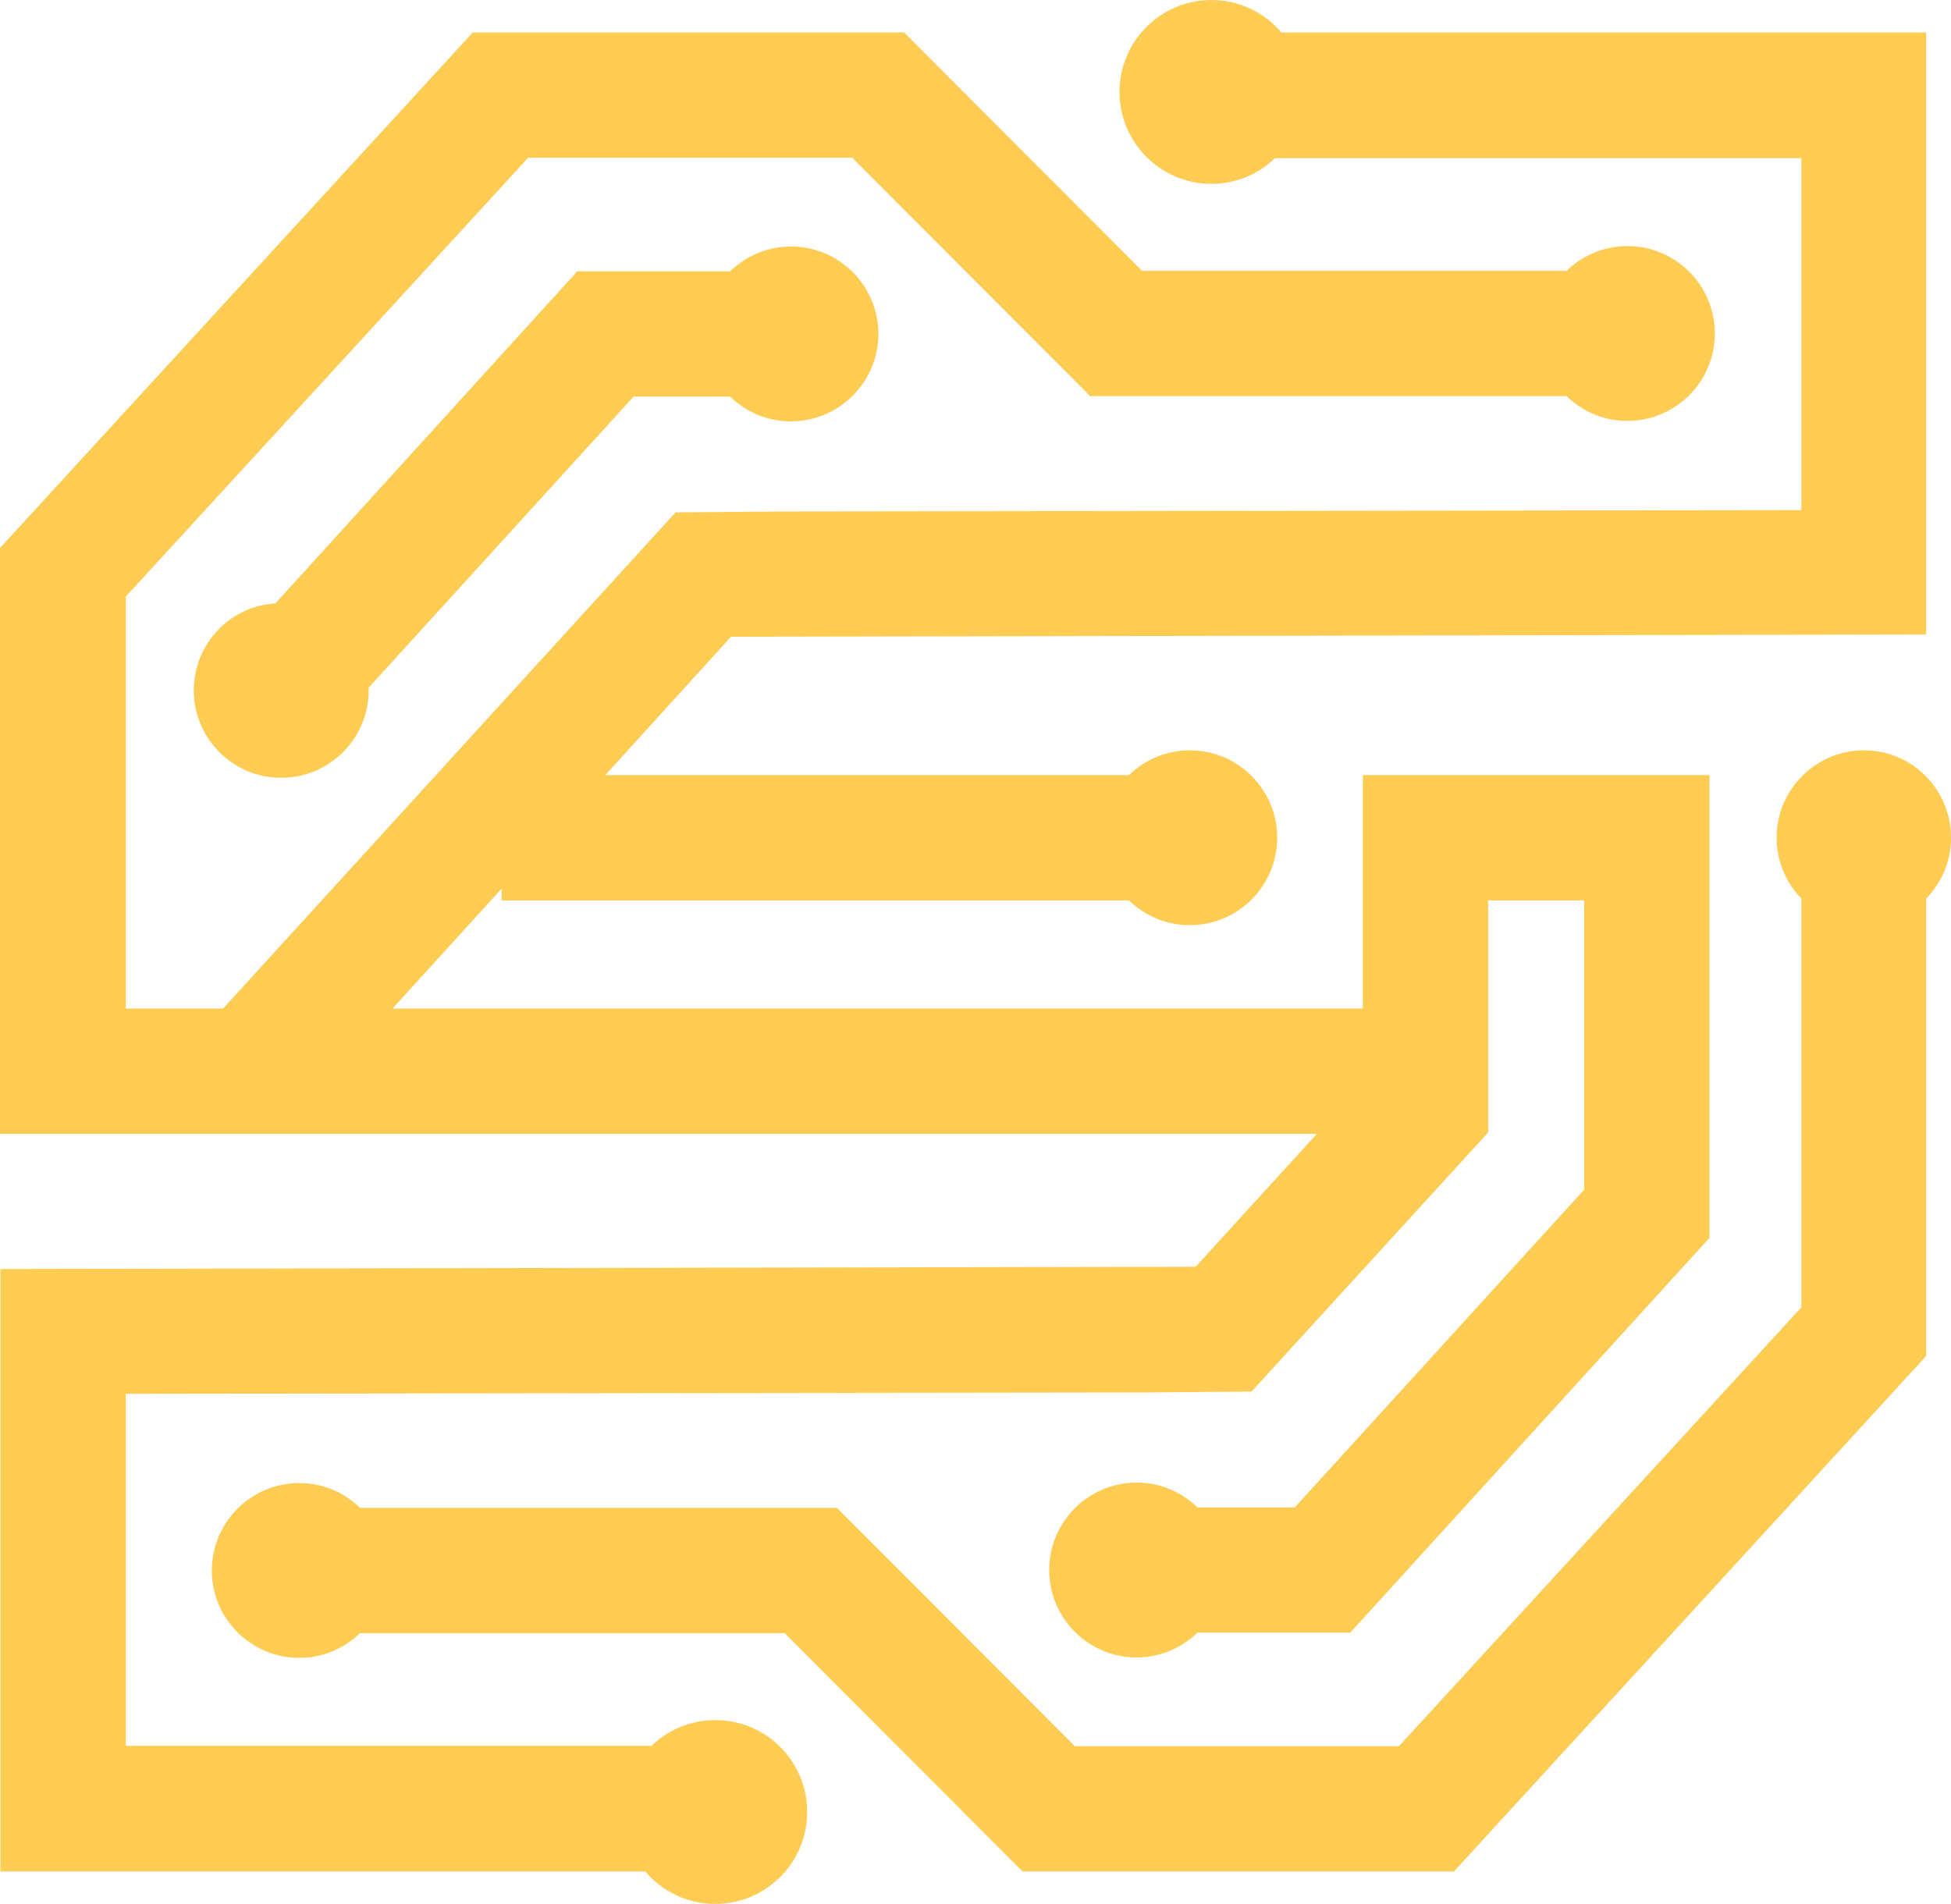
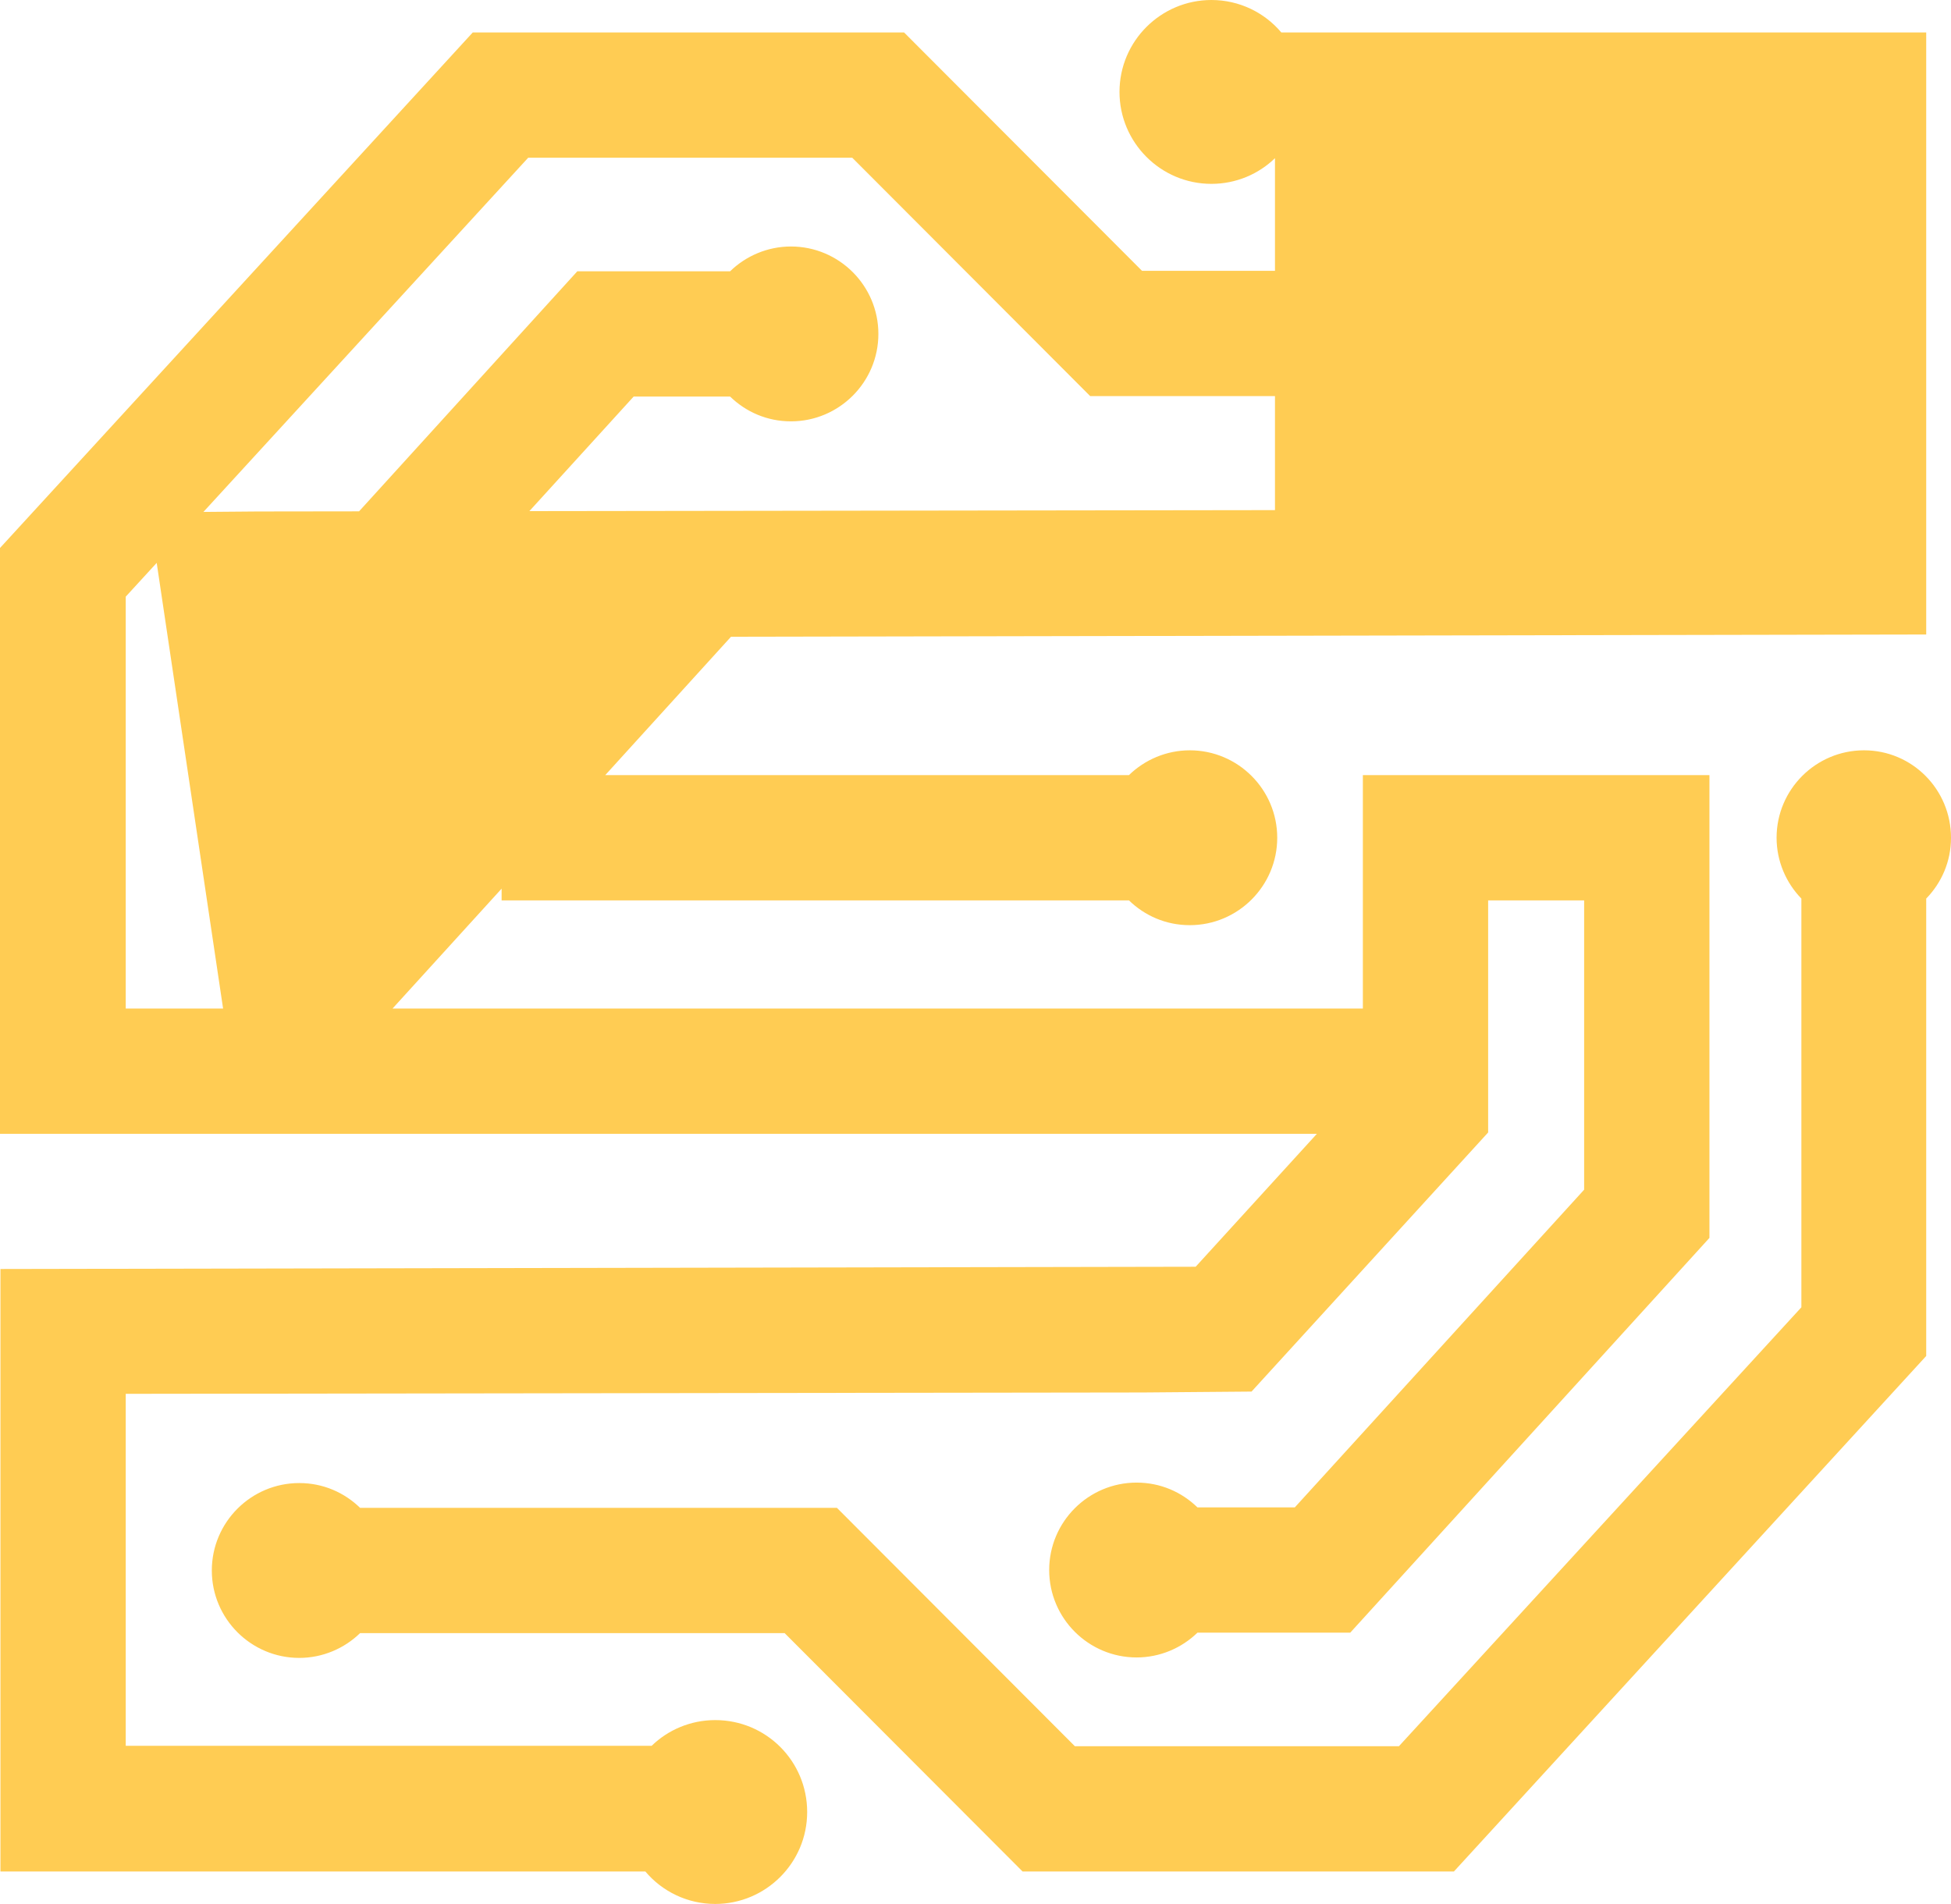
<svg xmlns="http://www.w3.org/2000/svg" fill="#000000" height="422.5" preserveAspectRatio="xMidYMid meet" version="1" viewBox="36.8 40.8 432.9 422.5" width="432.9" zoomAndPan="magnify">
  <g id="change1_1">
-     <path d="M198.8,128.8c3.5,3.4,8.2,5.5,13.5,5.5c10.7,0,19.4-8.7,19.4-19.4c0-10.7-8.7-19.4-19.4-19.4 c-5.2,0-10,2.1-13.5,5.5h-33.9l-67,73.7c-10.1,0.6-18.1,9-18.1,19.3c0,10.7,8.7,19.4,19.4,19.4c10.7,0,19.4-8.7,19.4-19.4 c0-0.2,0-0.4,0-0.6l58.8-64.6H198.8z M195.5,422.5c-5.5,0-10.5,2.2-14.1,5.7H64.7v-78.1l225.7-0.3l24.1-0.2l52.5-57.5v-51.5h21.3 v64.2l-64.2,70.5h-21.6c-3.5-3.4-8.2-5.5-13.5-5.5c-10.7,0-19.4,8.7-19.4,19.4c0,10.7,8.7,19.4,19.4,19.4c5.2,0,10-2.1,13.5-5.5 h33.9l79.7-87.6V212.8h-76.9v51.8H123.9l24.2-26.6v2.6h139.2c3.5,3.4,8.2,5.5,13.5,5.5c10.7,0,19.4-8.7,19.4-19.4 c0-10.7-8.7-19.4-19.4-19.4c-5.2,0-10,2.1-13.5,5.5H171.1l27.9-30.7l265.2-0.5V48H321.1c-3.7-4.4-9.3-7.2-15.5-7.2 c-11.2,0-20.4,9.1-20.4,20.4c0,11.2,9.1,20.4,20.4,20.4c5.5,0,10.5-2.2,14.1-5.7h116.8v78.1l-225.7,0.3l-24.1,0.2L86.3,264.6H64.7 v-91.4l89.3-97.4h71.9l52.8,52.9h105.7c3.5,3.4,8.2,5.5,13.5,5.5c10.7,0,19.4-8.7,19.4-19.4c0-10.7-8.7-19.4-19.4-19.4 c-5.2,0-10,2.1-13.5,5.5h-94.2L237.4,48h-95.7L36.8,162.4v130H329l-26.9,29.5l-265.2,0.5v133.7H180c3.7,4.4,9.3,7.2,15.5,7.2 c11.2,0,20.4-9.1,20.4-20.4C215.9,431.6,206.8,422.5,195.5,422.5z M450.4,207.3c-10.7,0-19.4,8.7-19.4,19.4c0,5.2,2.1,10,5.5,13.5 v90.7l-89.3,97.4h-71.9l-52.8-52.9H116.7c-3.5-3.4-8.2-5.5-13.5-5.5c-10.7,0-19.4,8.7-19.4,19.4c0,10.7,8.7,19.4,19.4,19.4 c5.2,0,10-2.1,13.5-5.5h94.2l52.8,52.9h95.7l104.8-114.4V240.2c3.4-3.5,5.5-8.2,5.5-13.5C469.7,216,461.1,207.3,450.4,207.3z" fill="#ffcc53" />
+     <path d="M198.8,128.8c3.5,3.4,8.2,5.5,13.5,5.5c10.7,0,19.4-8.7,19.4-19.4c0-10.7-8.7-19.4-19.4-19.4 c-5.2,0-10,2.1-13.5,5.5h-33.9l-67,73.7c-10.1,0.6-18.1,9-18.1,19.3c0,10.7,8.7,19.4,19.4,19.4c10.7,0,19.4-8.7,19.4-19.4 c0-0.2,0-0.4,0-0.6l58.8-64.6H198.8z M195.5,422.5c-5.5,0-10.5,2.2-14.1,5.7H64.7v-78.1l225.7-0.3l24.1-0.2l52.5-57.5v-51.5h21.3 v64.2l-64.2,70.5h-21.6c-3.5-3.4-8.2-5.5-13.5-5.5c-10.7,0-19.4,8.7-19.4,19.4c0,10.7,8.7,19.4,19.4,19.4c5.2,0,10-2.1,13.5-5.5 h33.9l79.7-87.6V212.8h-76.9v51.8H123.9l24.2-26.6v2.6h139.2c3.5,3.4,8.2,5.5,13.5,5.5c10.7,0,19.4-8.7,19.4-19.4 c0-10.7-8.7-19.4-19.4-19.4c-5.2,0-10,2.1-13.5,5.5H171.1l27.9-30.7l265.2-0.5V48H321.1c-3.7-4.4-9.3-7.2-15.5-7.2 c-11.2,0-20.4,9.1-20.4,20.4c0,11.2,9.1,20.4,20.4,20.4c5.5,0,10.5-2.2,14.1-5.7v78.1l-225.7,0.3l-24.1,0.2L86.3,264.6H64.7 v-91.4l89.3-97.4h71.9l52.8,52.9h105.7c3.5,3.4,8.2,5.5,13.5,5.5c10.7,0,19.4-8.7,19.4-19.4c0-10.7-8.7-19.4-19.4-19.4 c-5.2,0-10,2.1-13.5,5.5h-94.2L237.4,48h-95.7L36.8,162.4v130H329l-26.9,29.5l-265.2,0.5v133.7H180c3.7,4.4,9.3,7.2,15.5,7.2 c11.2,0,20.4-9.1,20.4-20.4C215.9,431.6,206.8,422.5,195.5,422.5z M450.4,207.3c-10.7,0-19.4,8.7-19.4,19.4c0,5.2,2.1,10,5.5,13.5 v90.7l-89.3,97.4h-71.9l-52.8-52.9H116.7c-3.5-3.4-8.2-5.5-13.5-5.5c-10.7,0-19.4,8.7-19.4,19.4c0,10.7,8.7,19.4,19.4,19.4 c5.2,0,10-2.1,13.5-5.5h94.2l52.8,52.9h95.7l104.8-114.4V240.2c3.4-3.5,5.5-8.2,5.5-13.5C469.7,216,461.1,207.3,450.4,207.3z" fill="#ffcc53" />
  </g>
</svg>